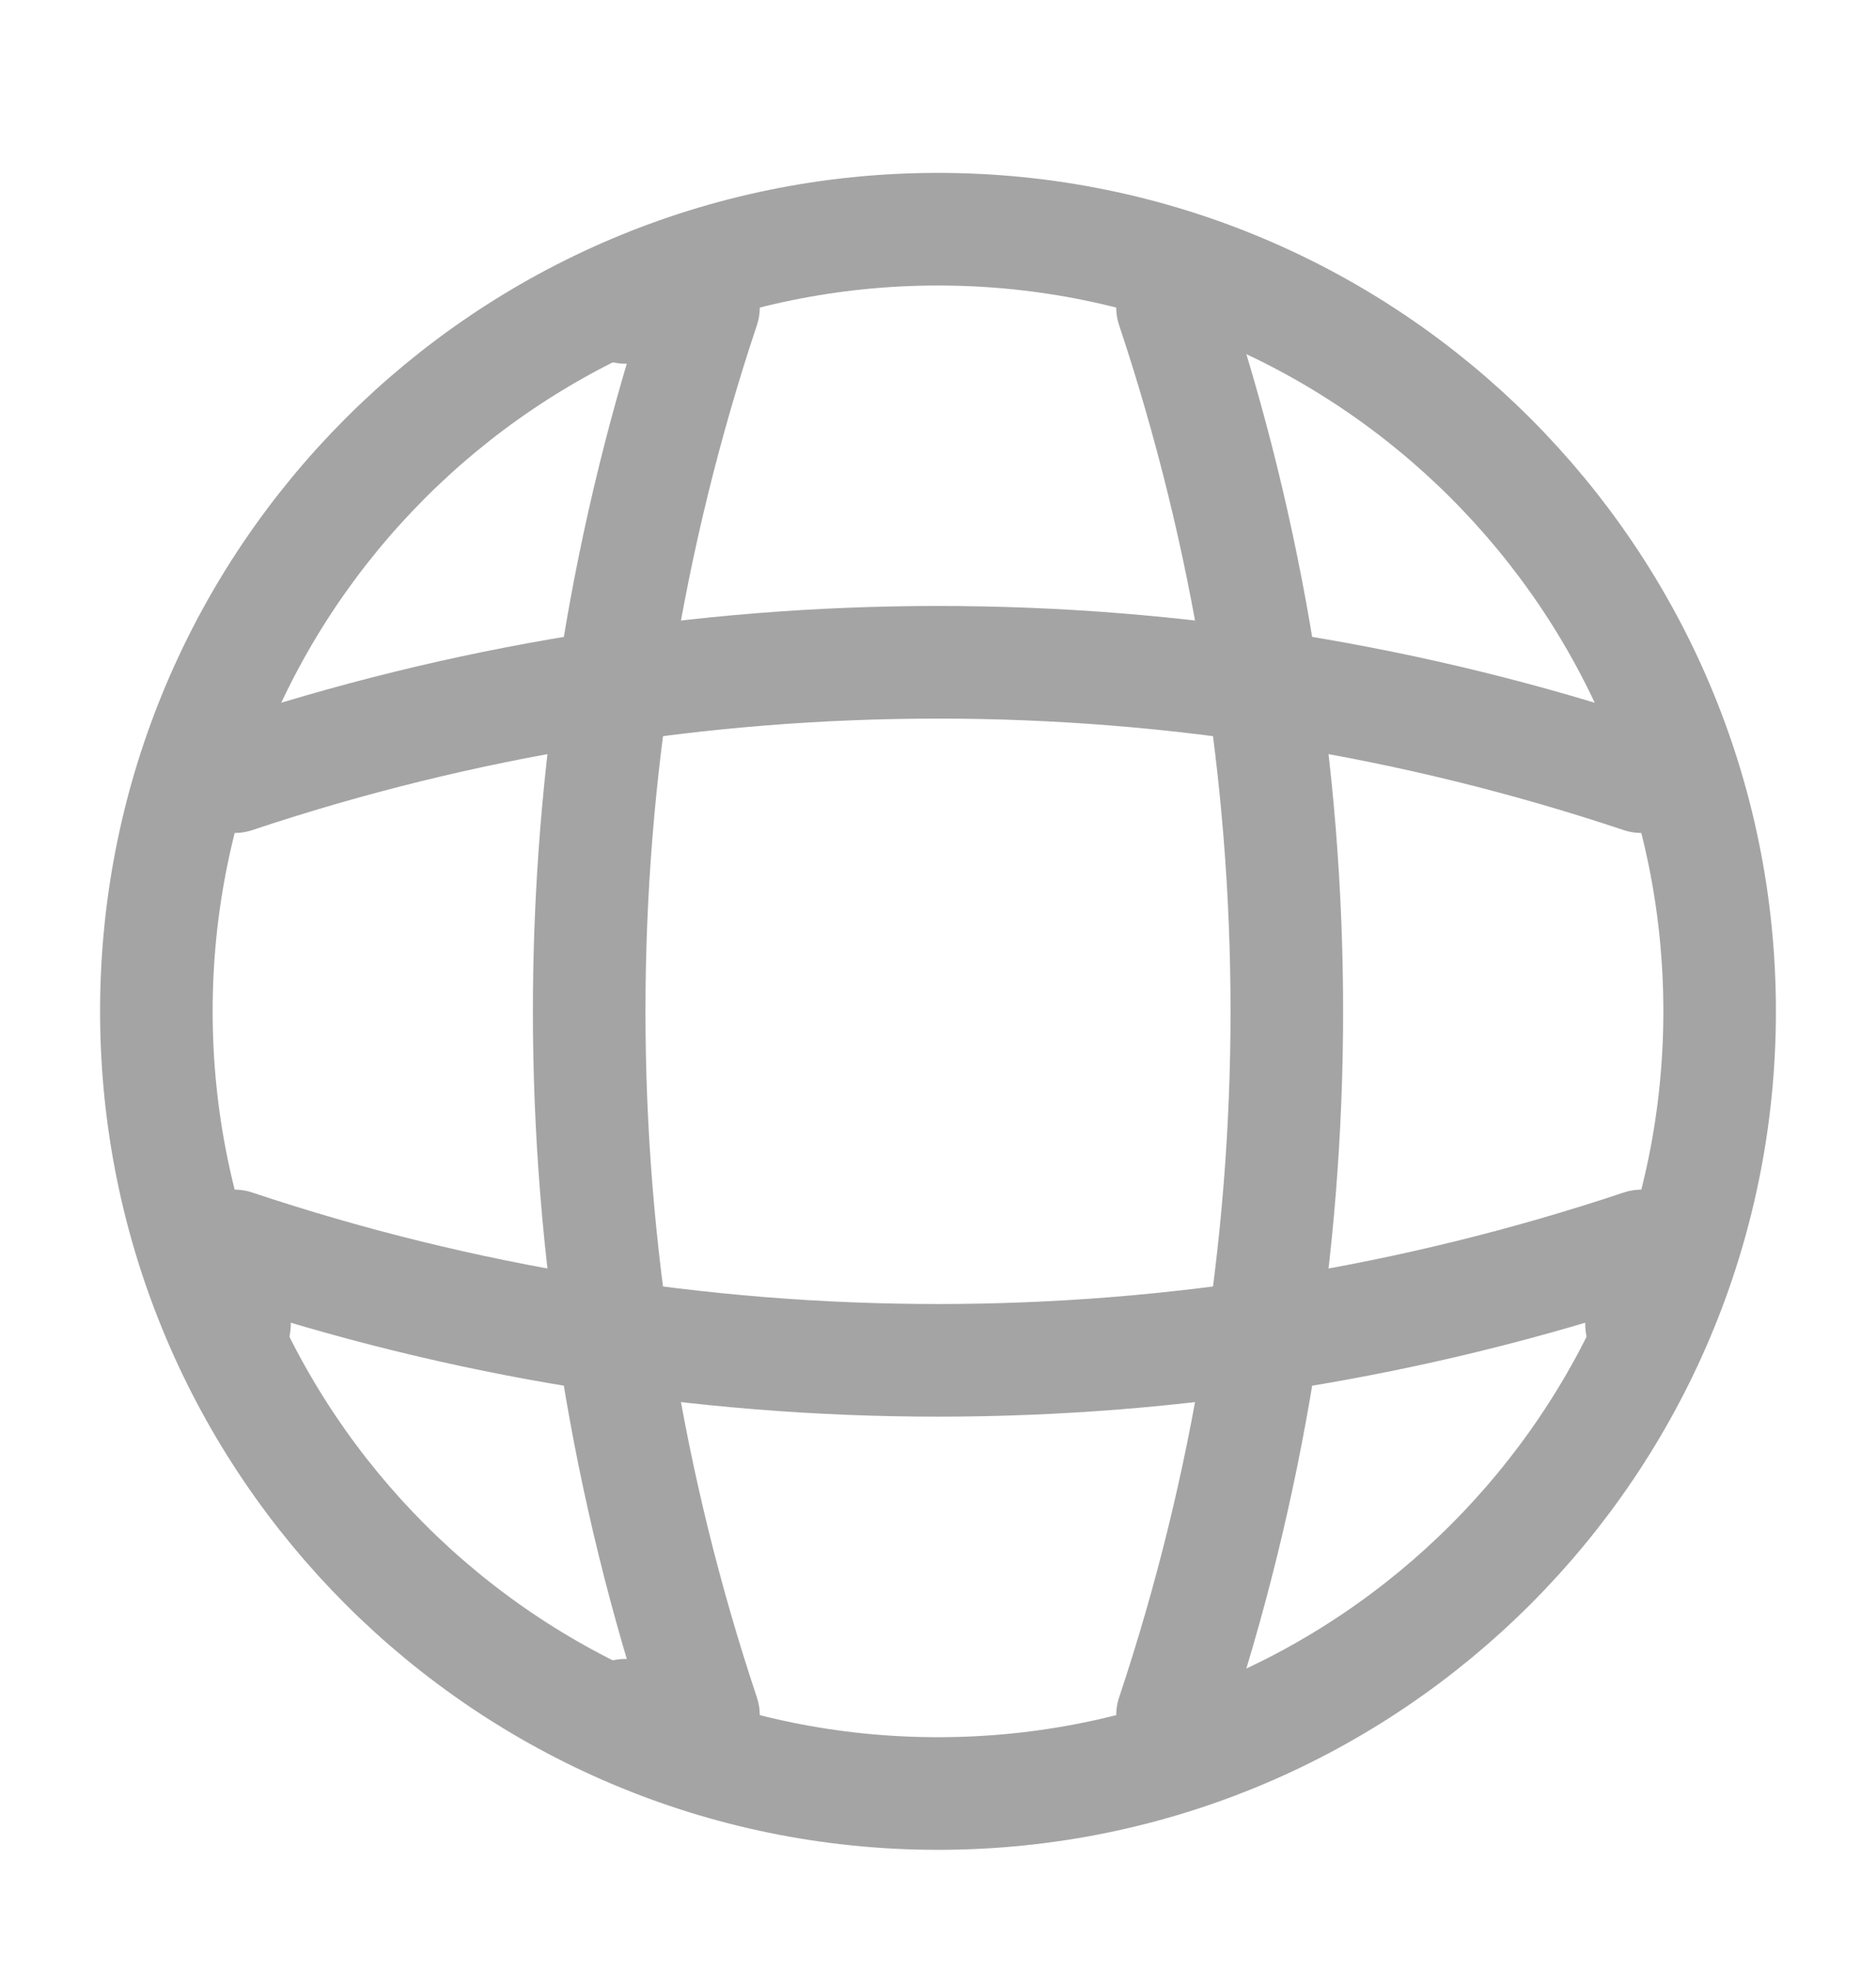
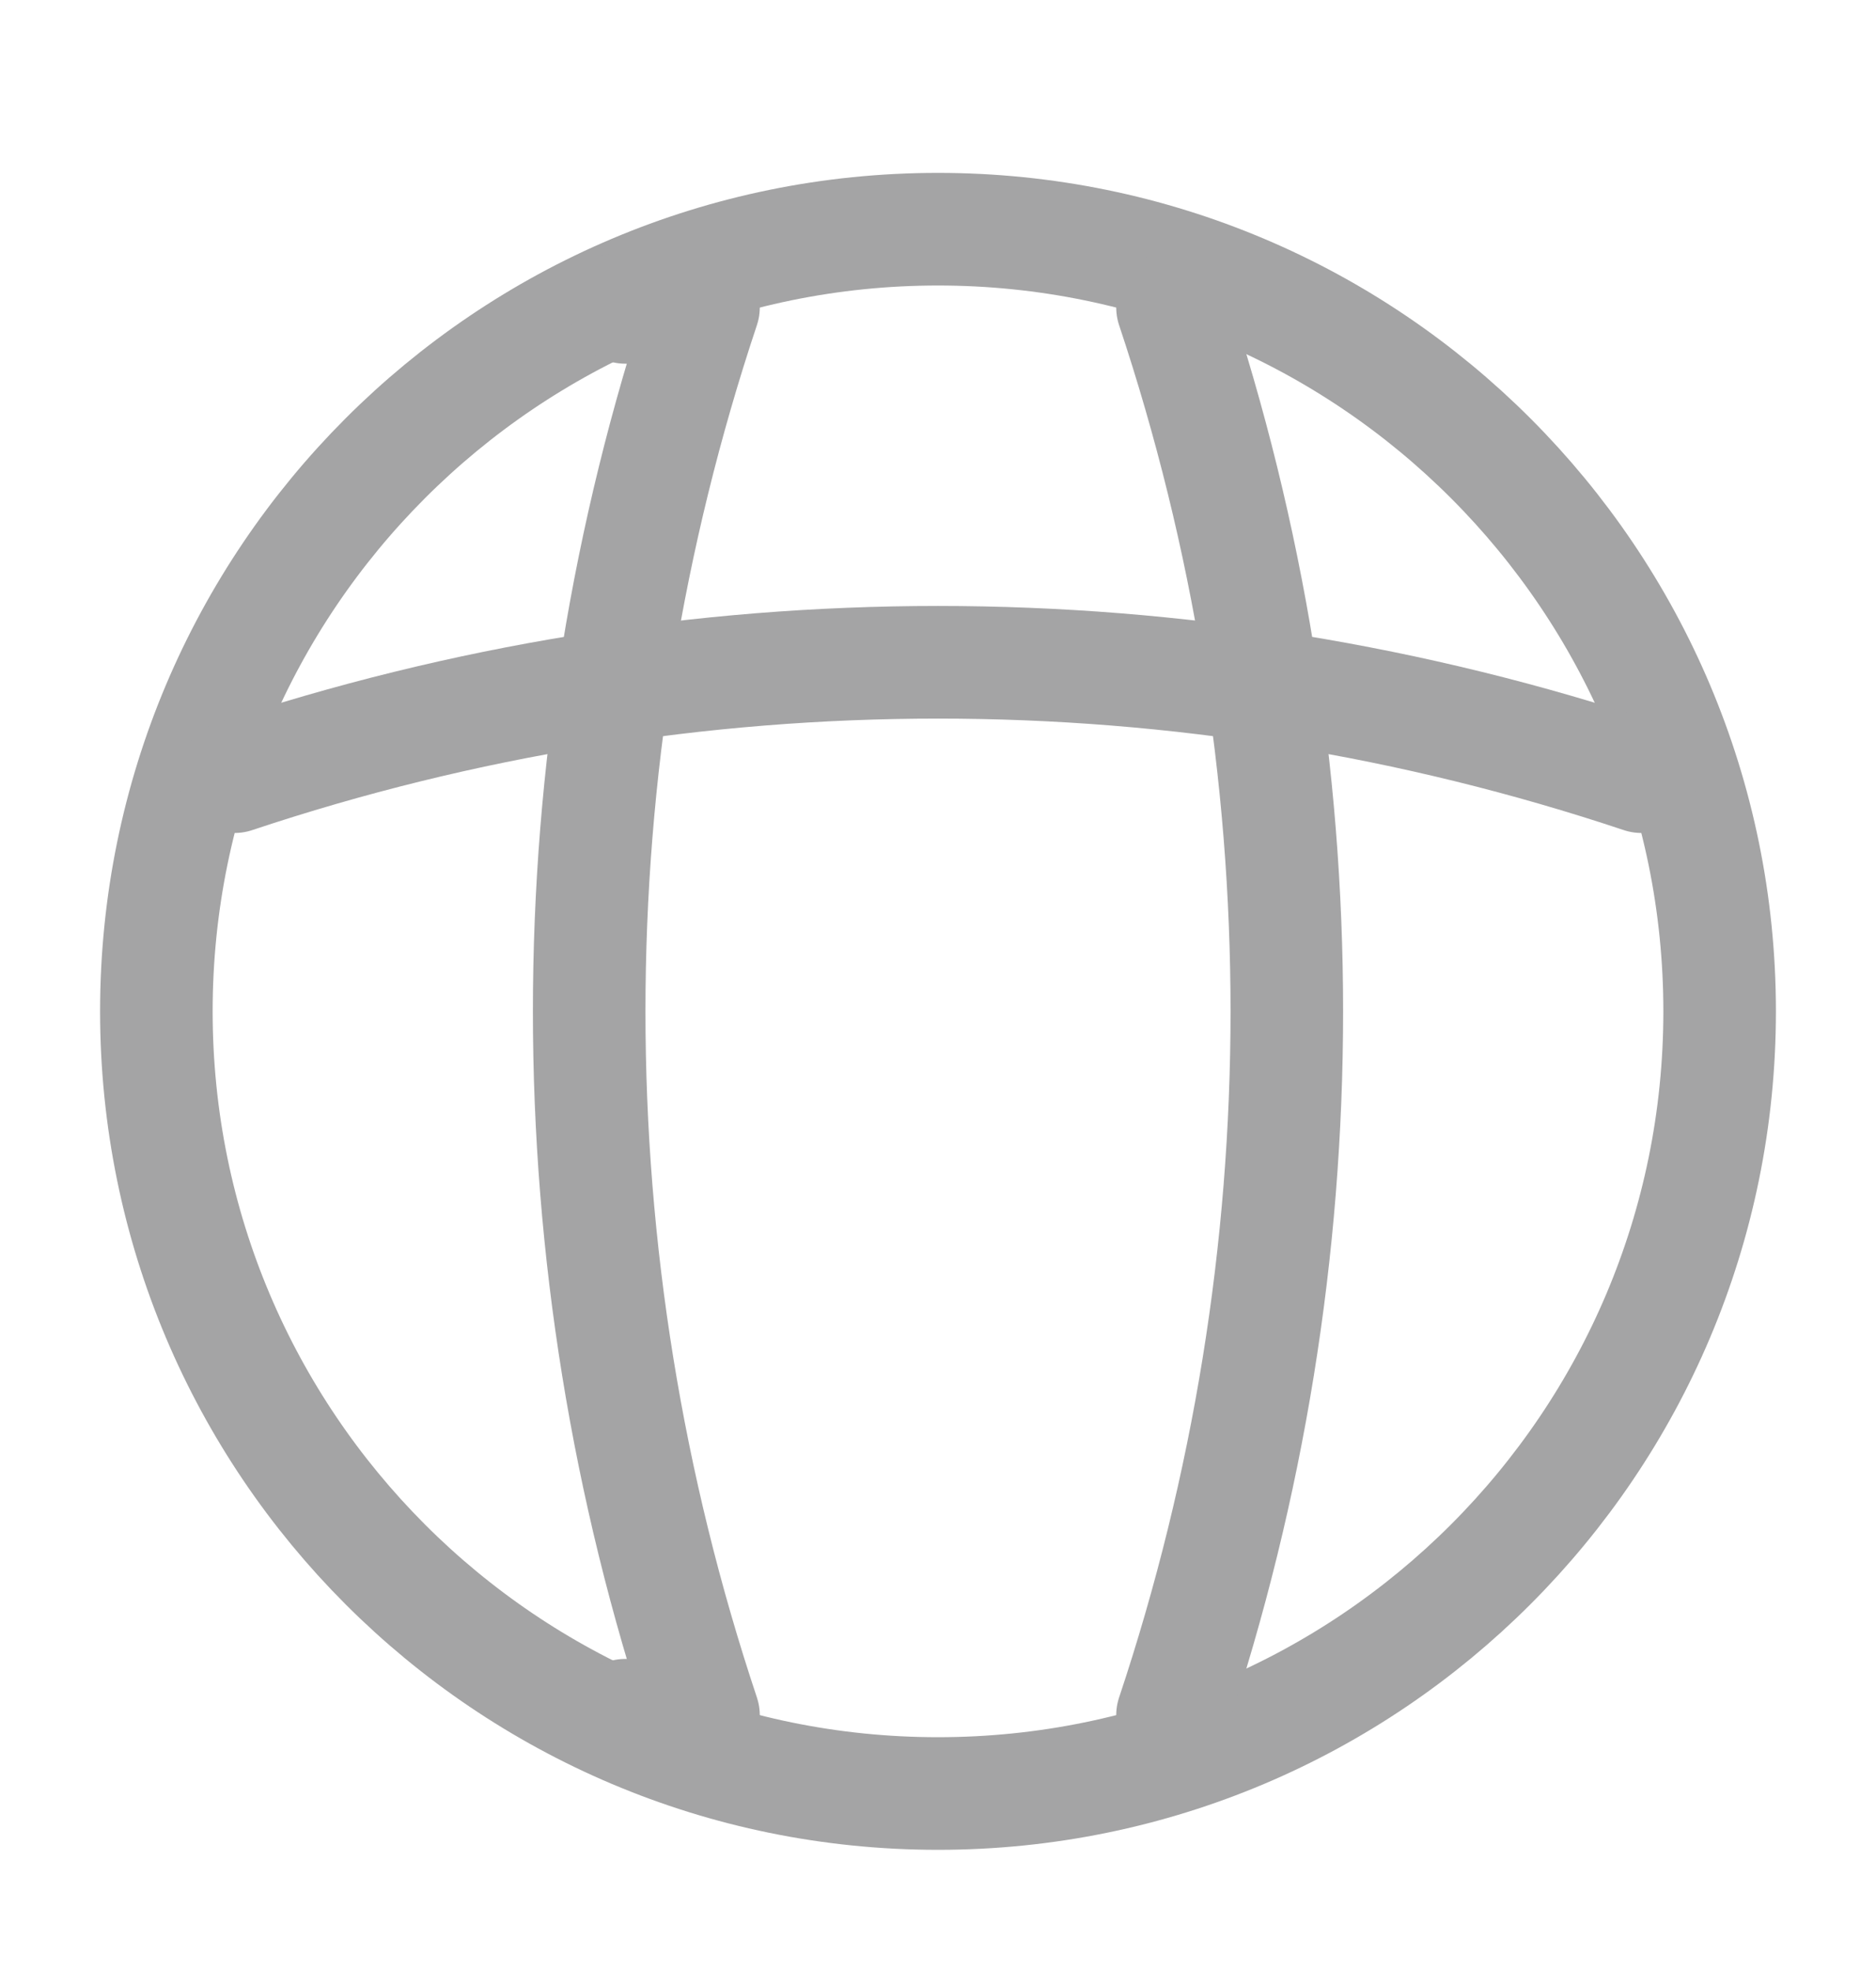
<svg xmlns="http://www.w3.org/2000/svg" width="20" height="21" viewBox="0 0 20 21" fill="none">
  <g id="vuesax/linear/global">
    <g id="global">
      <path id="Vector" d="M10 19.109C14.602 19.109 18.333 15.378 18.333 10.775C18.333 6.173 14.602 2.442 10 2.442C5.397 2.442 1.667 6.173 1.667 10.775C1.667 15.378 5.397 19.109 10 19.109Z" stroke="#A4A4A5" stroke-width="1.2" stroke-linecap="round" stroke-linejoin="round" />
      <path id="Vector_2" d="M6.667 3.275H7.5C5.875 8.142 5.875 13.409 7.5 18.275H6.667" stroke="#A4A4A5" stroke-width="1.2" stroke-linecap="round" stroke-linejoin="round" />
      <path id="Vector_3" d="M12.5 3.275C14.125 8.142 14.125 13.409 12.5 18.275" stroke="#A4A4A5" stroke-width="1.2" stroke-linecap="round" stroke-linejoin="round" />
-       <path id="Vector_4" d="M2.5 14.109V13.275C7.367 14.9 12.633 14.9 17.5 13.275V14.109" stroke="#A4A4A5" stroke-width="1.2" stroke-linecap="round" stroke-linejoin="round" />
      <path id="Vector_5" d="M2.5 8.275C7.367 6.65 12.633 6.65 17.5 8.275" stroke="#A4A4A5" stroke-width="1.2" stroke-linecap="round" stroke-linejoin="round" />
    </g>
  </g>
</svg>